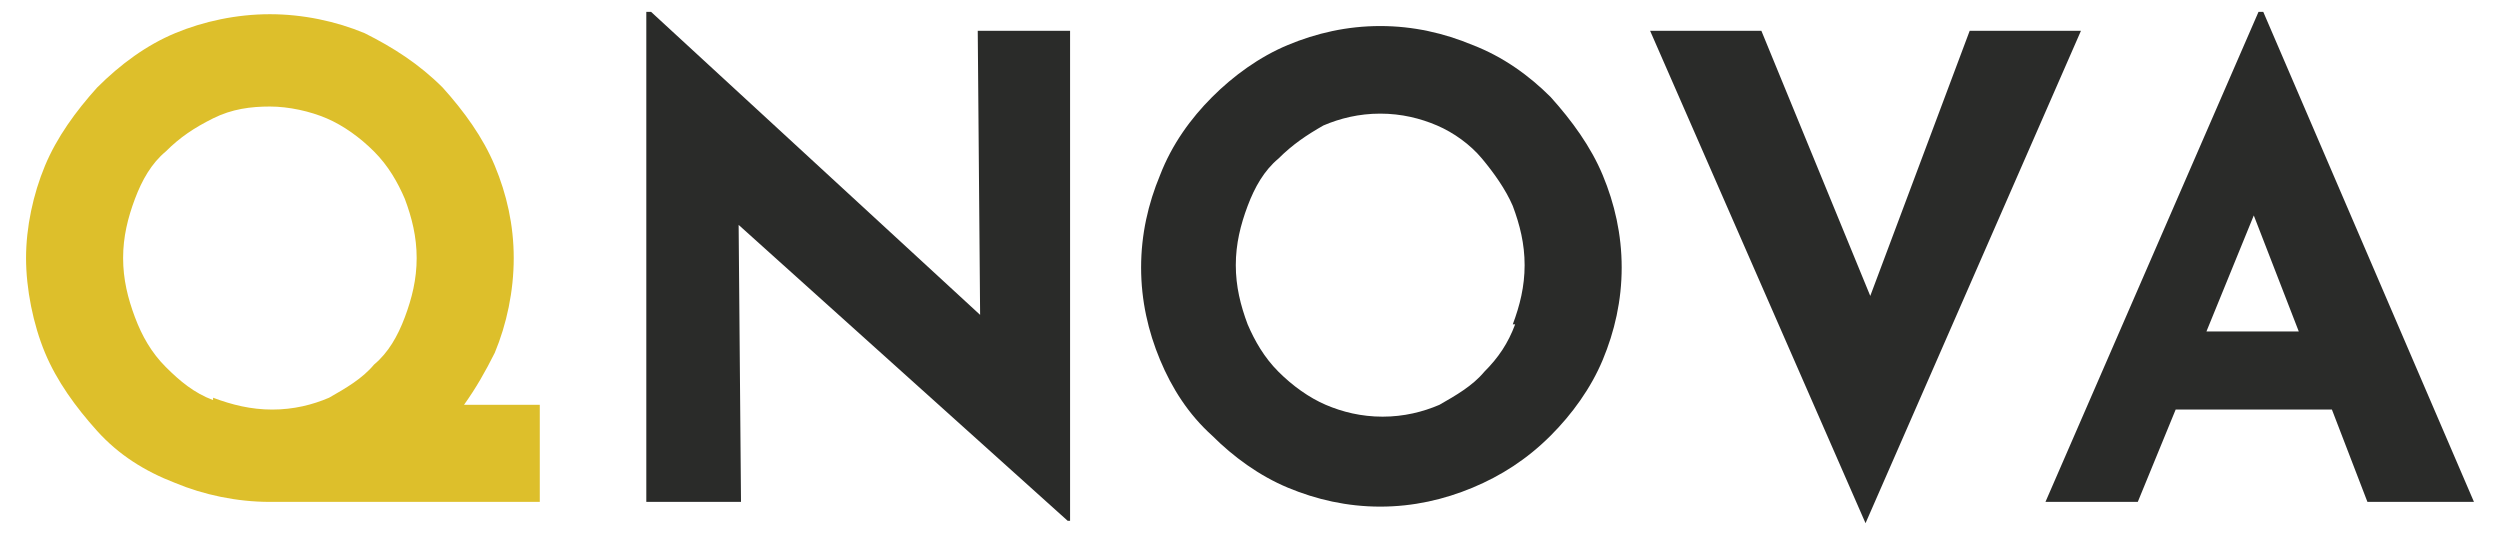
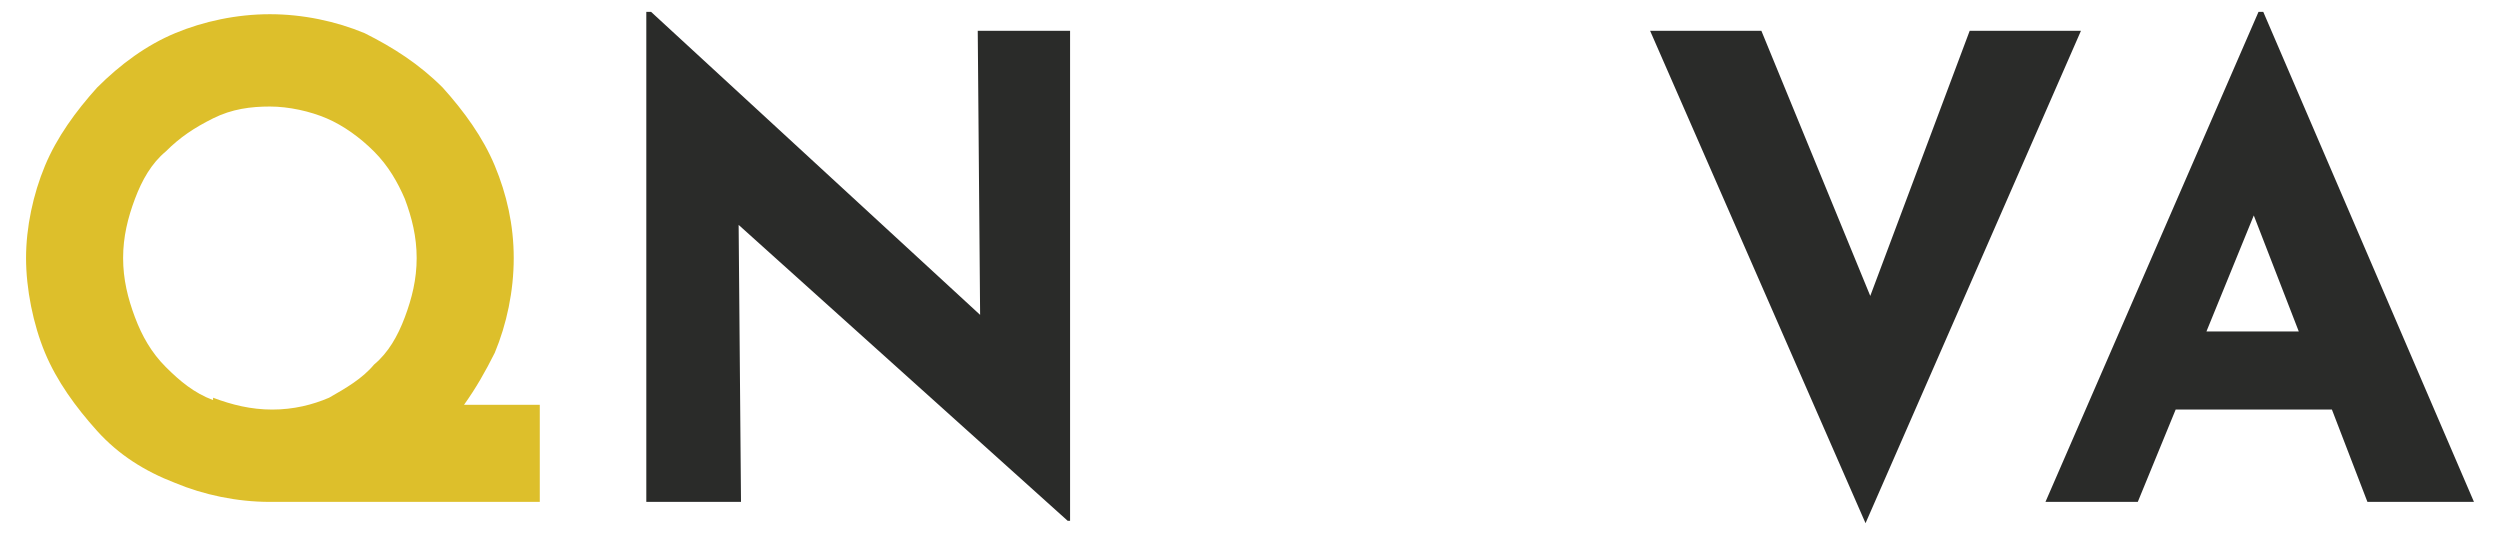
<svg xmlns="http://www.w3.org/2000/svg" id="Capa_4" data-name="Capa 4" viewBox="0 0 105.6 22.7">
  <defs>
    <style>      .cls-1 {        fill: #ddbf2b;      }      .cls-2 {        fill: #2a2b29;      }    </style>
  </defs>
  <path class="cls-1" d="M19.6,17.1c.5-.7,.9-1.4,1.3-2.2,.5-1.2,.8-2.6,.8-4s-.3-2.7-.8-3.9c-.5-1.2-1.3-2.3-2.2-3.3-1-1-2.1-1.7-3.3-2.3-1.2-.5-2.6-.8-4-.8s-2.8,.3-4,.8c-1.2,.5-2.3,1.3-3.3,2.3-.9,1-1.7,2.1-2.2,3.3-.5,1.2-.8,2.6-.8,3.9s.3,2.8,.8,4c.5,1.2,1.3,2.3,2.2,3.3s2,1.7,3.3,2.2c1.2,.5,2.6,.8,4,.8h11.4v-4.1h-3.2Zm-10.6-.2c-.8-.3-1.4-.8-2-1.4-.6-.6-1-1.3-1.3-2.1-.3-.8-.5-1.6-.5-2.5s.2-1.7,.5-2.5c.3-.8,.7-1.5,1.3-2,.6-.6,1.2-1,2-1.4s1.6-.5,2.4-.5,1.7,.2,2.4,.5c.7,.3,1.4,.8,2,1.4s1,1.3,1.3,2c.3,.8,.5,1.6,.5,2.5s-.2,1.7-.5,2.5-.7,1.5-1.3,2c-.5,.6-1.2,1-1.9,1.4-.7,.3-1.5,.5-2.4,.5s-1.7-.2-2.5-.5h0Z" />
  <g>
    <polygon class="cls-2" points="41.4 13.3 27.5 .5 27.3 .5 27.3 21.2 31.3 21.2 31.2 9.5 45.1 22 45.2 22 45.2 1.3 41.3 1.3 41.4 13.3" />
-     <path class="cls-2" d="M65.5,4.1c-.9-.9-2-1.7-3.3-2.2-1.2-.5-2.5-.8-3.9-.8s-2.7,.3-3.9,.8c-1.2,.5-2.3,1.3-3.2,2.2-.9,.9-1.7,2-2.2,3.3-.5,1.2-.8,2.5-.8,3.9s.3,2.7,.8,3.9c.5,1.2,1.2,2.3,2.2,3.2,.9,.9,2,1.7,3.2,2.2,1.2,.5,2.5,.8,3.9,.8s2.7-.3,3.9-.8c1.2-.5,2.3-1.2,3.3-2.2,.9-.9,1.7-2,2.2-3.2,.5-1.2,.8-2.5,.8-3.9s-.3-2.7-.8-3.9c-.5-1.2-1.3-2.3-2.2-3.3Zm-1.5,9.6c-.3,.8-.7,1.4-1.3,2-.5,.6-1.2,1-1.9,1.4-.7,.3-1.5,.5-2.4,.5s-1.7-.2-2.4-.5c-.7-.3-1.4-.8-2-1.4-.6-.6-1-1.3-1.3-2-.3-.8-.5-1.6-.5-2.5s.2-1.7,.5-2.5c.3-.8,.7-1.5,1.3-2,.6-.6,1.2-1,1.9-1.4,.7-.3,1.5-.5,2.4-.5s1.7,.2,2.4,.5c.7,.3,1.4,.8,1.9,1.4,.5,.6,1,1.3,1.3,2,.3,.8,.5,1.6,.5,2.5s-.2,1.7-.5,2.5Z" />
    <polygon class="cls-2" points="83.2 1.3 79 12.5 74.4 1.3 69.7 1.3 78.8 22.1 87.9 1.3 83.2 1.3" />
    <path class="cls-2" d="M100,21.2h4.5L95.6,.5h-.2l-9,20.7h3.9l1.6-3.9h6.6l1.5,3.9Zm-6.8-7.2l2-4.9,1.9,4.9h-3.9Z" />
  </g>
</svg>